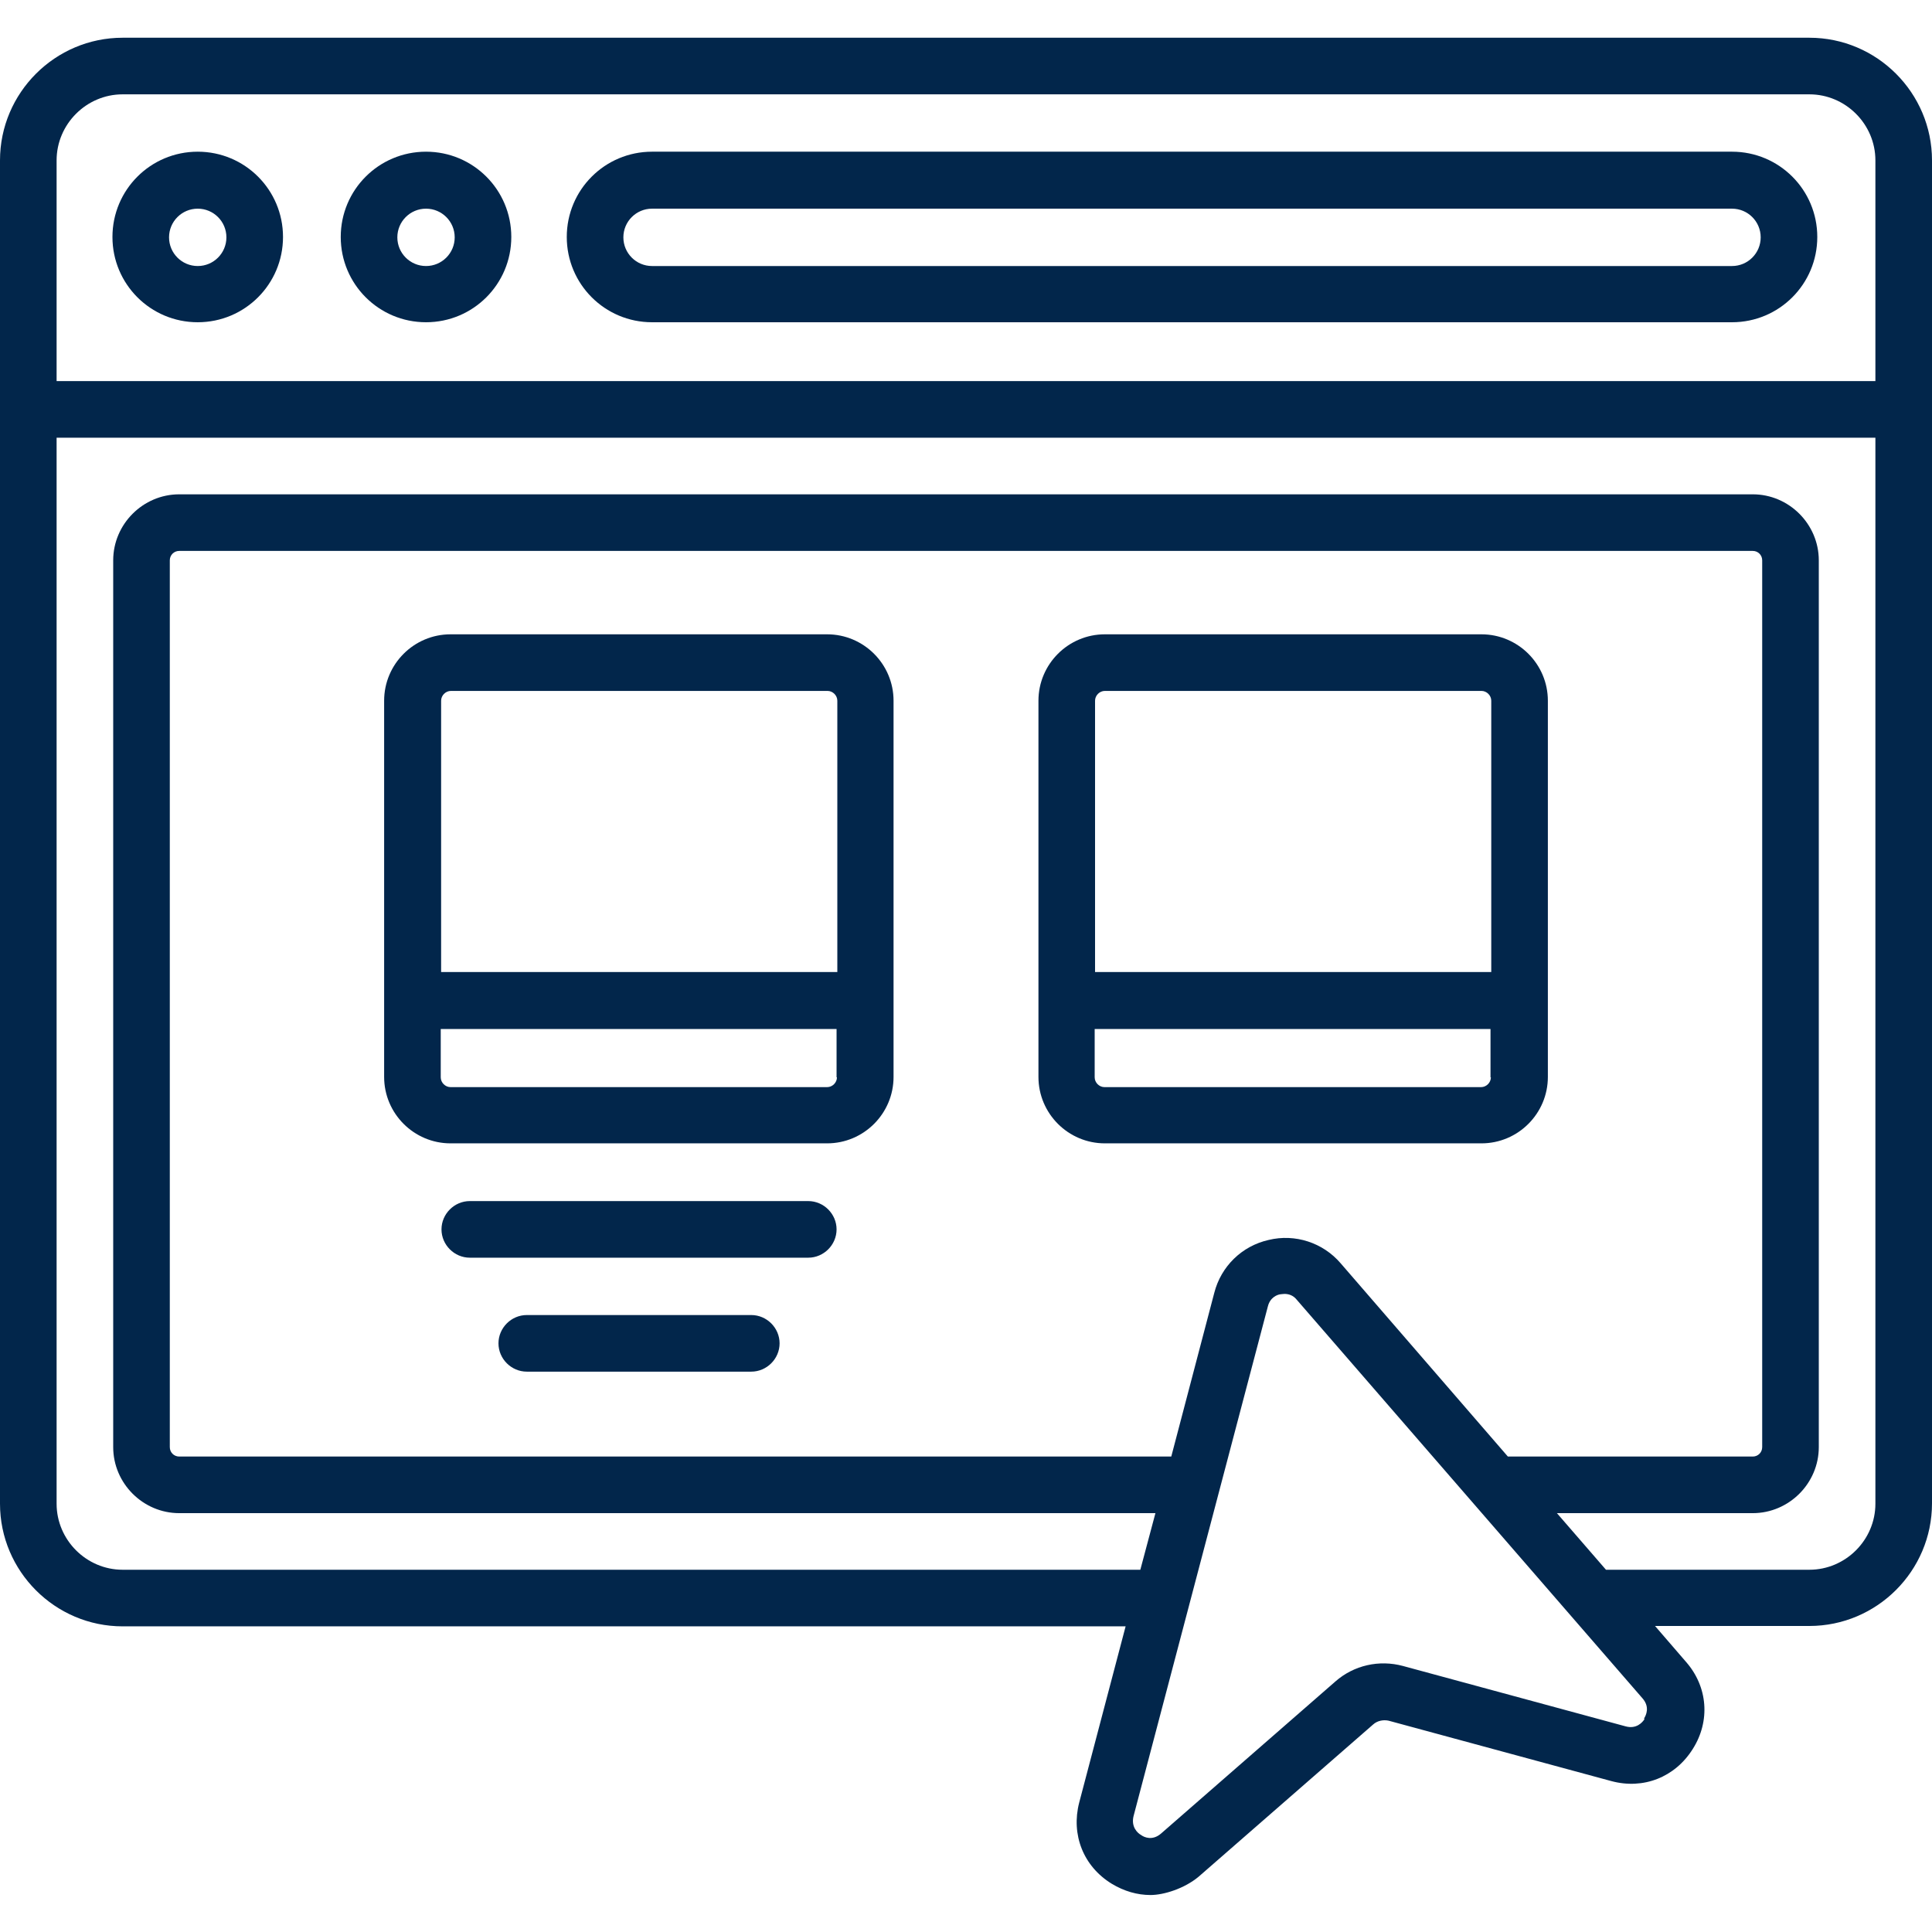
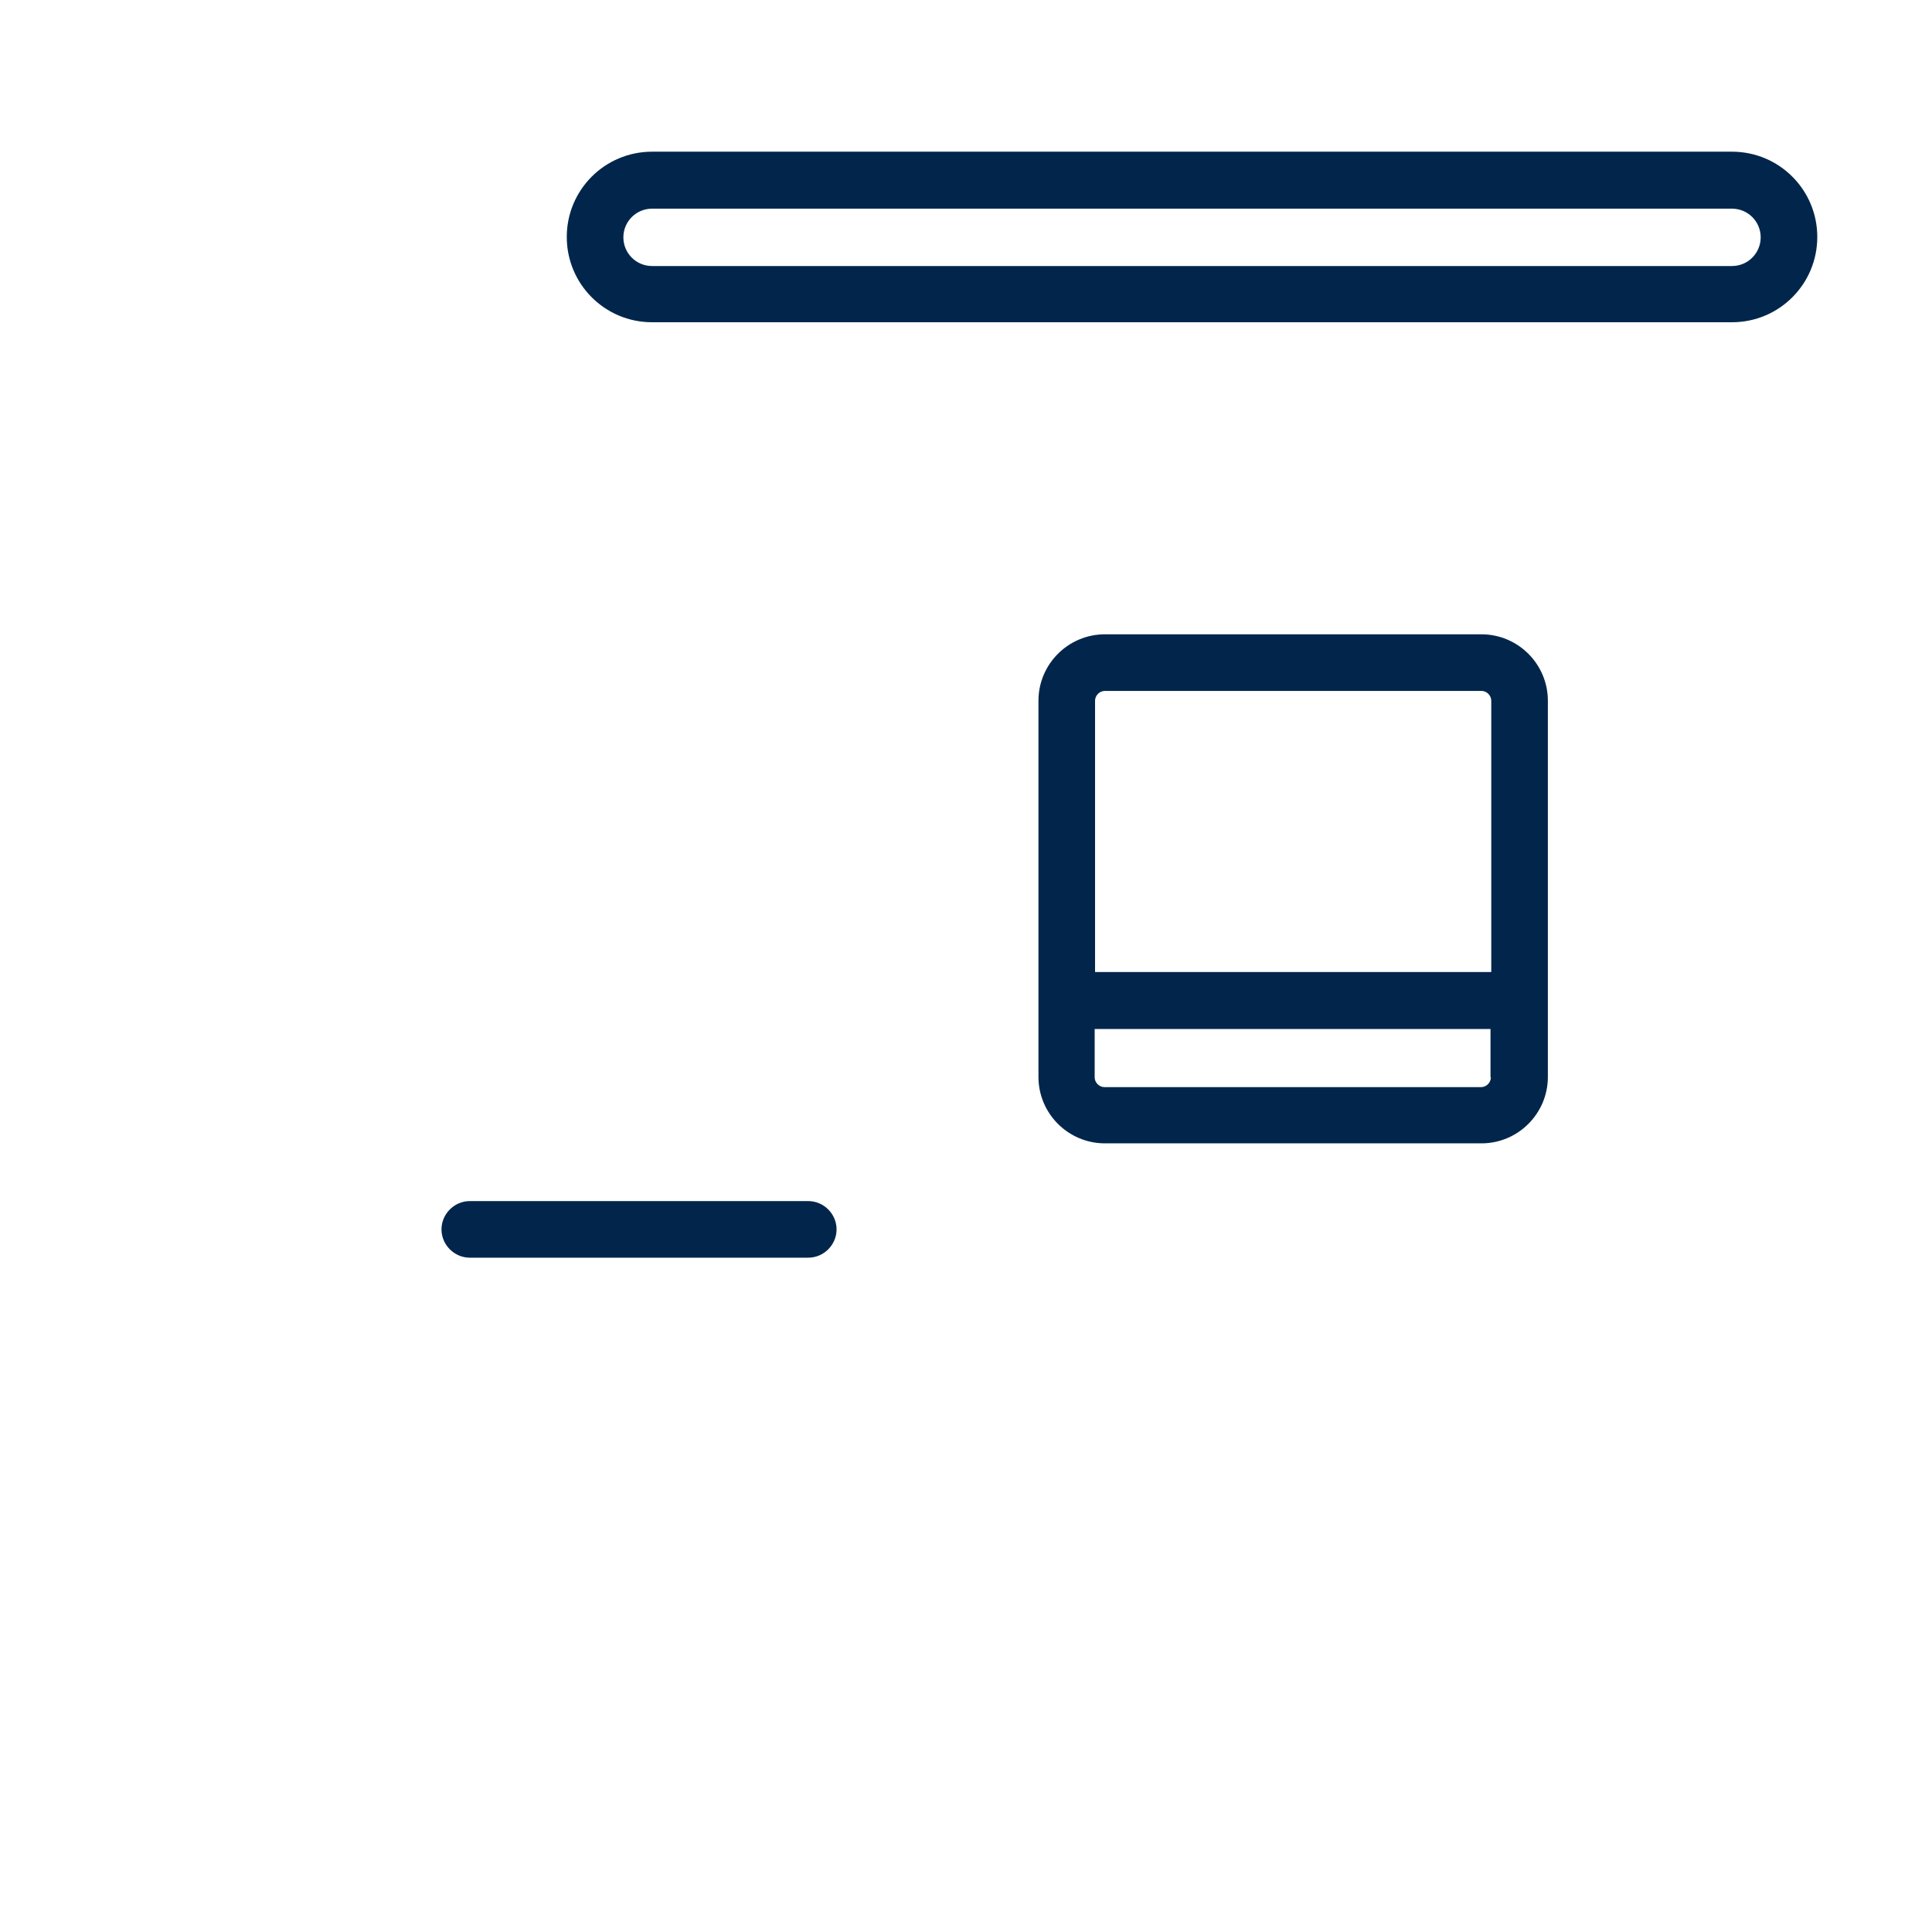
<svg xmlns="http://www.w3.org/2000/svg" id="Layer_1" version="1.1" viewBox="0 0 512 512">
  <defs>
    <style>
      .st0 {
        fill: #02264b;
      }
    </style>
  </defs>
-   <path class="st0" d="M479.5,10H32.5C14.6,10,0,24.6,0,42.5v356c0,17.9,14.6,32.5,32.5,32.5h265.8l-12.3,46.7c-2.2,8.5,1.1,16.9,8.6,21.5,3.3,2,6.8,3,10.3,3s9-1.7,12.8-4.9l46.2-40.3c1.1-1,2.7-1.3,4.1-1l59,16c8.5,2.3,16.9-1,21.6-8.5,4.7-7.4,4-16.5-1.8-23.1l-8.2-9.5h40.9c17.9,0,32.5-14.6,32.5-32.5V42.5c0-17.9-14.6-32.5-32.5-32.5ZM435.8,455.6c-.5.8-2.1,2.7-5,1.9l-59-16c-6.3-1.7-13-.2-17.9,4.1l-46.2,40.3c-2.3,2-4.5,1-5.3.4-.9-.5-2.7-2.1-2-5l35.6-135.1c.6-2.4,2.5-3.1,3.3-3.2.3,0,.6-.1,1.1-.1,1,0,2.3.3,3.3,1.6l91.6,105.6c2,2.3.9,4.5.4,5.3ZM467,210.6v172.9c0,1.4-1.1,2.5-2.5,2.5h-64.9l-44.3-51.2c-4.7-5.5-12.1-7.9-19.1-6.2-7.1,1.6-12.6,7-14.4,14l-11.4,43.4H47.5c-1.4,0-2.5-1.1-2.5-2.5v-235c0-1.4,1.1-2.5,2.5-2.5h417c1.4,0,2.5,1.1,2.5,2.5v62.1ZM497,398.5c0,9.6-7.9,17.5-17.5,17.5h-53.9l-13-15h51.9c9.6,0,17.5-7.9,17.5-17.5v-235c0-9.6-7.9-17.5-17.5-17.5H47.5c-9.6,0-17.5,7.9-17.5,17.5v235c0,9.6,7.9,17.5,17.5,17.5h258.7l-4,15H32.5c-9.6,0-17.5-7.9-17.5-17.5V116h482v282.5ZM497,101H15v-58.5c0-9.6,7.9-17.5,17.5-17.5h447c9.6,0,17.5,7.9,17.5,17.5v58.5Z" />
  <path class="st0" d="M459.1,40.2H172.8c-12.5,0-22.6,10.1-22.6,22.6s10.1,22.6,22.6,22.6h286.2c12.5,0,22.6-10.1,22.6-22.6s-10.1-22.6-22.6-22.6ZM459.1,70.5H172.8c-4.2,0-7.6-3.4-7.6-7.6s3.4-7.6,7.6-7.6h286.2c4.2,0,7.6,3.4,7.6,7.6s-3.4,7.6-7.6,7.6Z" />
-   <path class="st0" d="M112.9,40.2h0c-12.5,0-22.6,10.1-22.6,22.6s10.1,22.6,22.6,22.6,22.6-10.1,22.6-22.6-10.1-22.6-22.6-22.6ZM112.9,70.5c-4.2,0-7.6-3.4-7.6-7.6s3.4-7.6,7.6-7.6h0c4.2,0,7.6,3.4,7.6,7.6s-3.4,7.6-7.6,7.6Z" />
-   <path class="st0" d="M52.4,40.2h0c-12.5,0-22.6,10.1-22.6,22.6s10.1,22.6,22.6,22.6,22.6-10.1,22.6-22.6-10.1-22.6-22.6-22.6ZM52.4,70.5c-4.2,0-7.6-3.4-7.6-7.6s3.4-7.6,7.6-7.6h0c4.2,0,7.6,3.4,7.6,7.6,0,4.2-3.4,7.6-7.6,7.6Z" />
-   <path class="st0" d="M219.2,168.1h-99.8c-9.7,0-17.6,7.9-17.6,17.6v99.7c0,9.7,7.9,17.6,17.6,17.6h99.8c9.7,0,17.6-7.9,17.6-17.6v-99.7c0-9.7-7.9-17.6-17.6-17.6ZM221.8,285.5c0,1.4-1.2,2.6-2.6,2.6h-99.8c-1.4,0-2.6-1.2-2.6-2.6v-12.8h104.9v12.8ZM221.8,257.6h-104.9v-71.9c0-1.4,1.2-2.6,2.6-2.6h99.8c1.4,0,2.6,1.2,2.6,2.6v71.9Z" />
  <path class="st0" d="M392.6,168.1h-99.8c-9.7,0-17.6,7.9-17.6,17.6v99.7c0,9.7,7.9,17.6,17.6,17.6h99.8c9.7,0,17.6-7.9,17.6-17.6v-99.7c0-9.7-7.9-17.6-17.6-17.6ZM395.1,285.5c0,1.4-1.2,2.6-2.6,2.6h-99.8c-1.4,0-2.6-1.2-2.6-2.6v-12.8h104.9v12.8ZM395.1,257.6h-104.9v-71.9c0-1.4,1.2-2.6,2.6-2.6h99.8c1.4,0,2.6,1.2,2.6,2.6v71.9Z" />
  <path class="st0" d="M214.2,318.3h-89.7c-4.1,0-7.5,3.4-7.5,7.5s3.4,7.5,7.5,7.5h89.7c4.1,0,7.5-3.4,7.5-7.5s-3.4-7.5-7.5-7.5Z" />
-   <path class="st0" d="M199.1,348.5h-59.5c-4.1,0-7.5,3.4-7.5,7.5s3.4,7.5,7.5,7.5h59.5c4.1,0,7.5-3.4,7.5-7.5s-3.4-7.5-7.5-7.5Z" />
</svg>